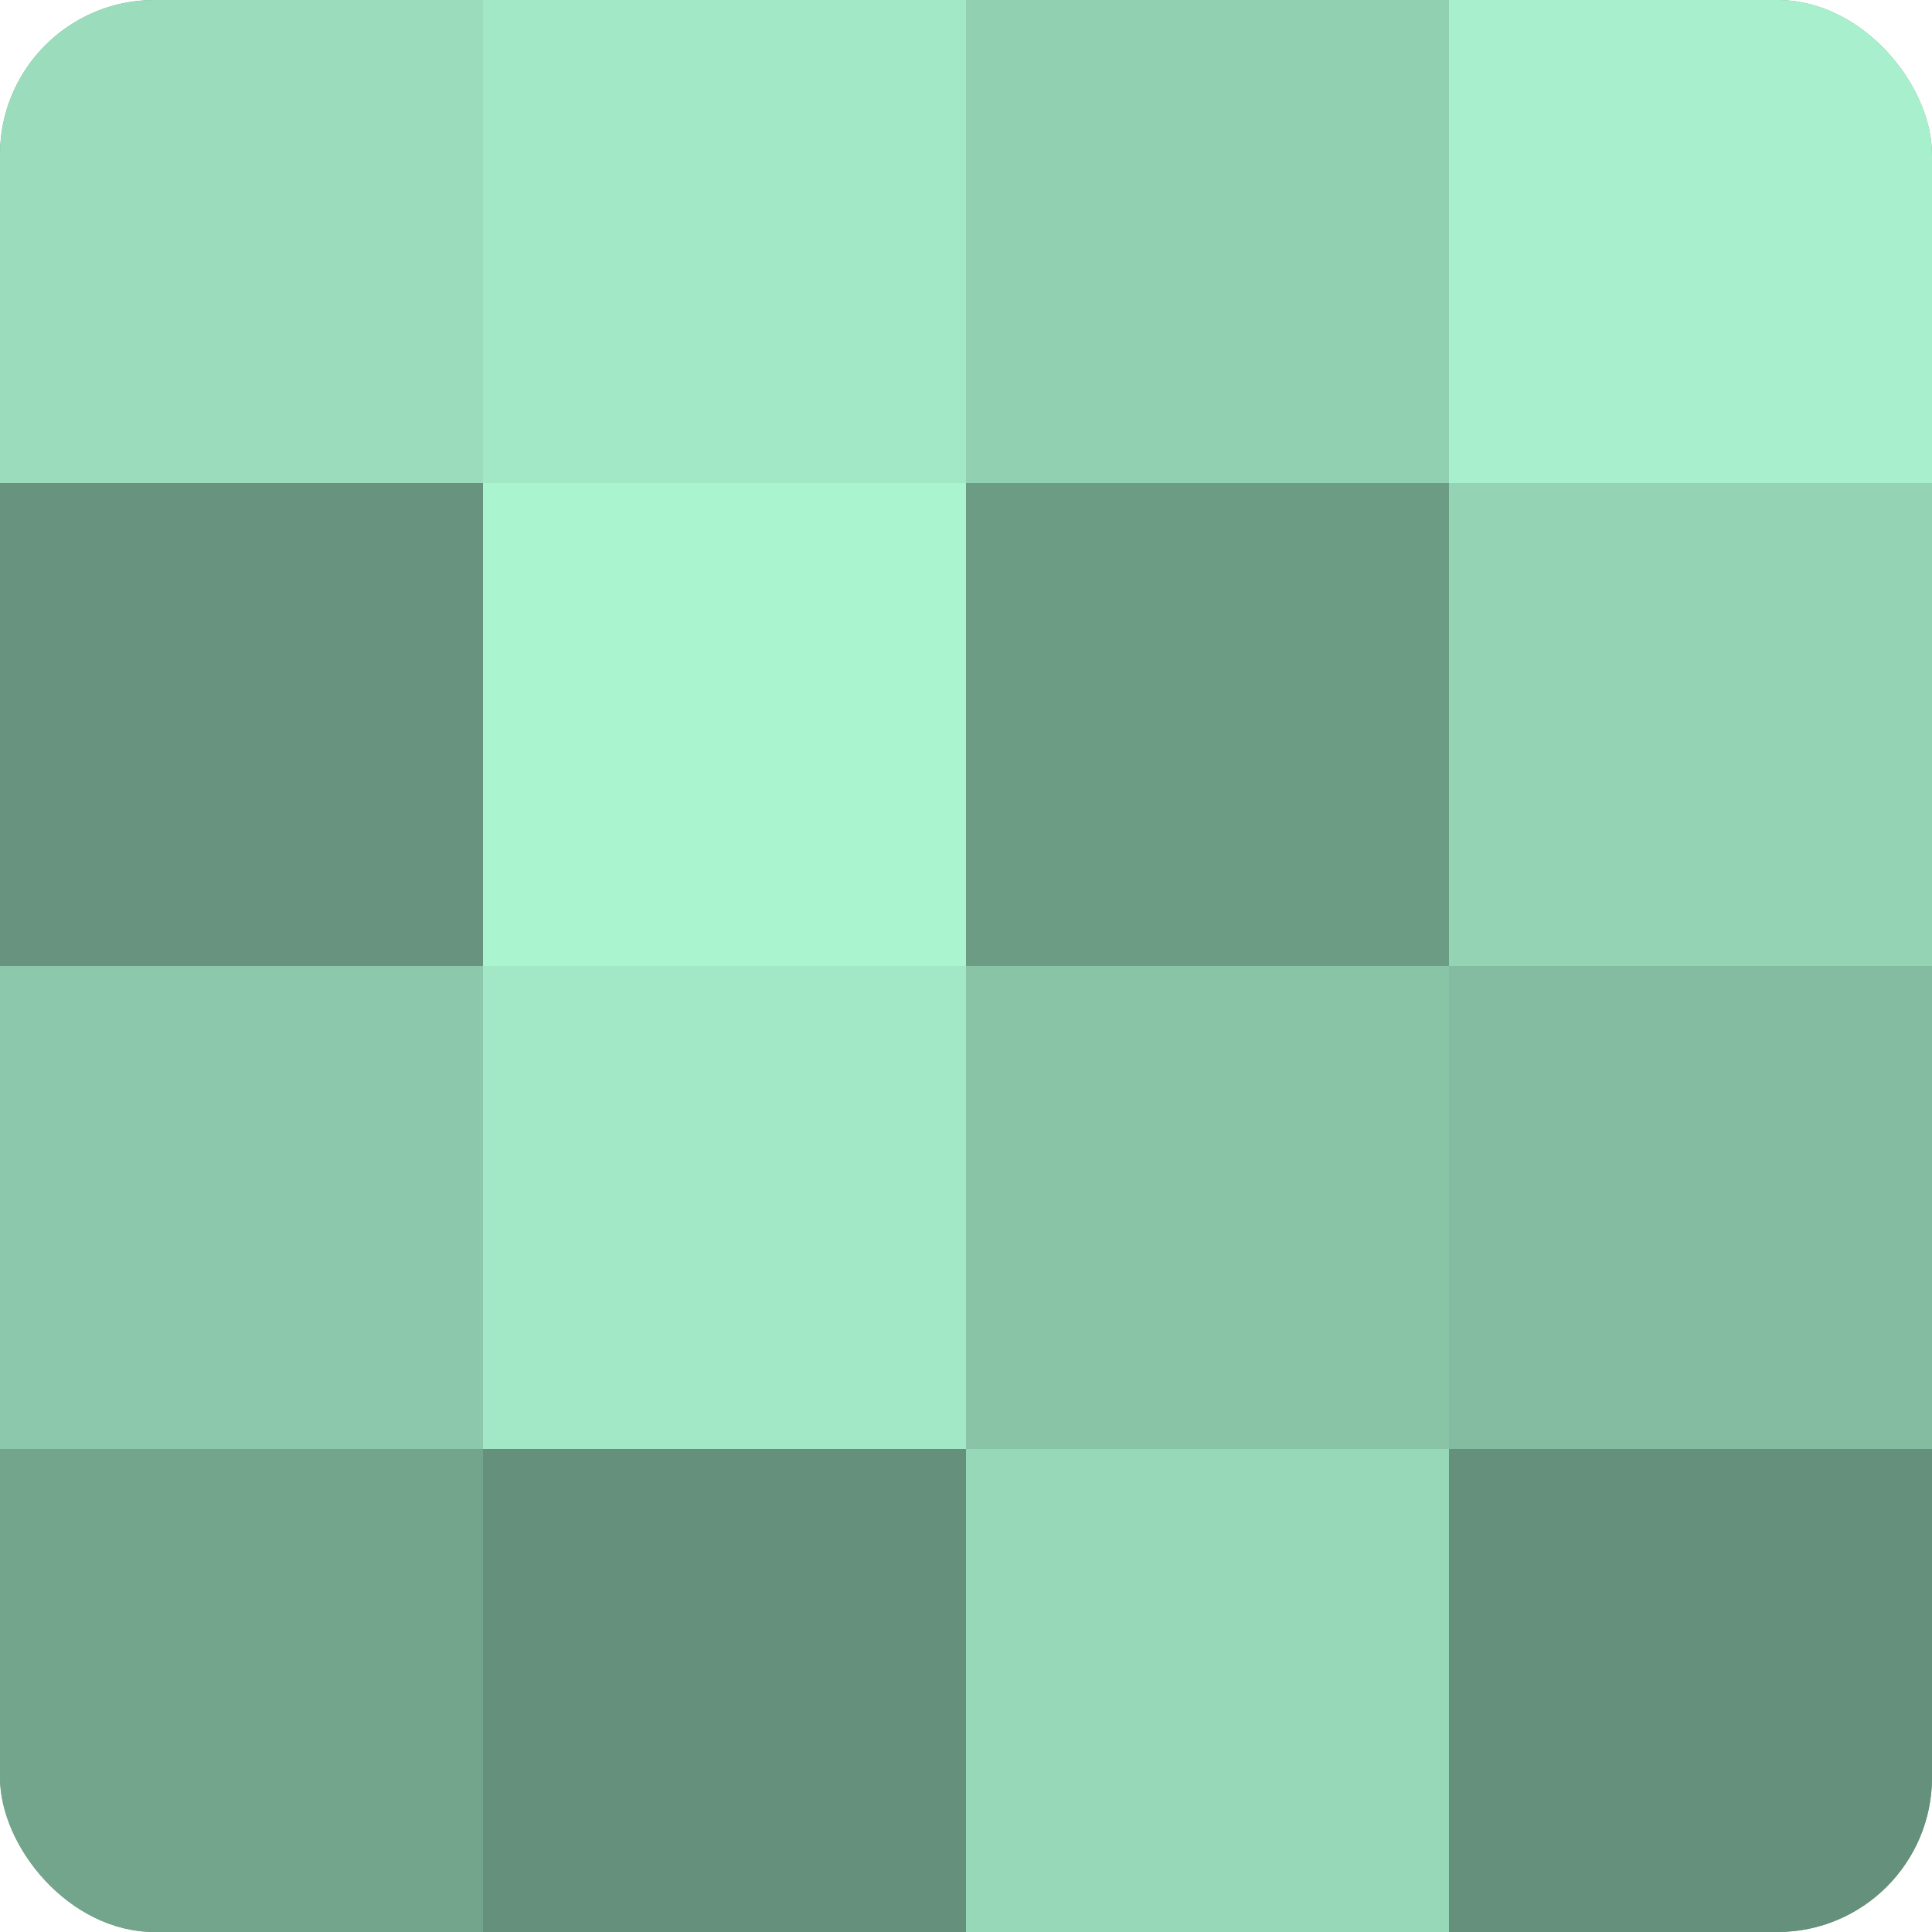
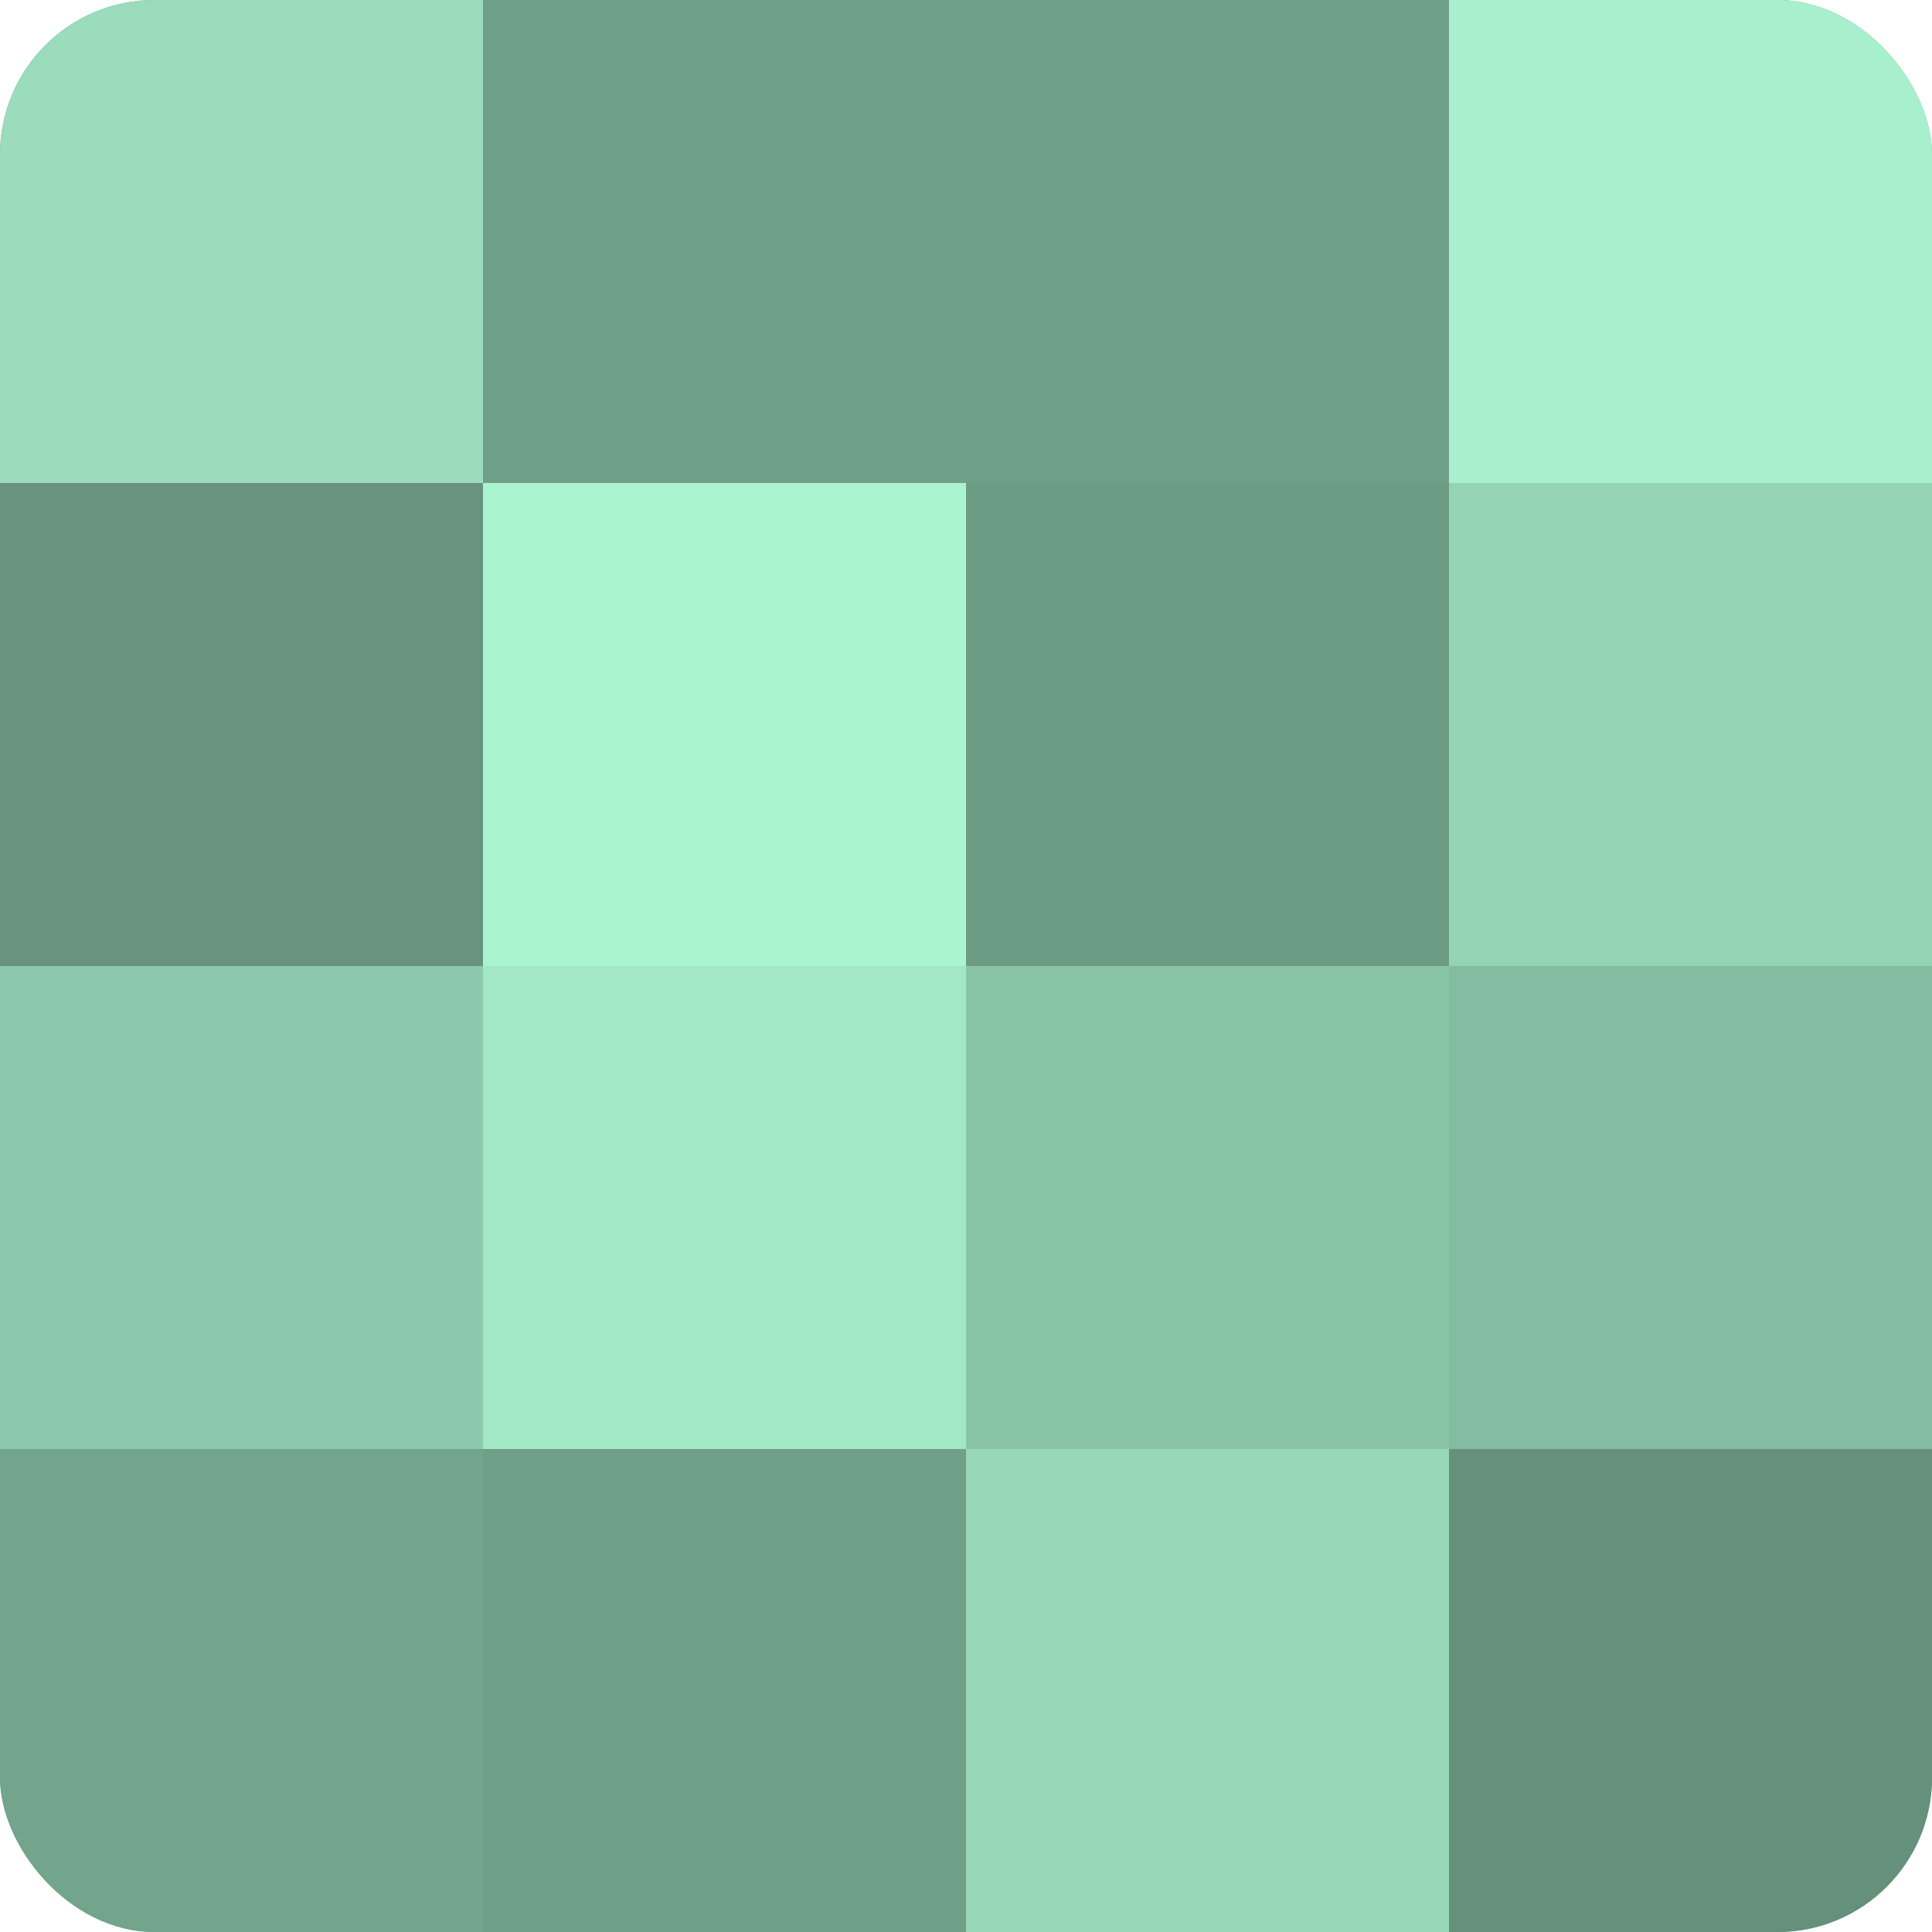
<svg xmlns="http://www.w3.org/2000/svg" width="80" height="80" viewBox="0 0 100 100" preserveAspectRatio="xMidYMid meet">
  <defs>
    <clipPath id="c" width="100" height="100">
      <rect width="100" height="100" rx="8" ry="8" />
    </clipPath>
  </defs>
  <g clip-path="url(#c)">
    <rect width="100" height="100" fill="#70a089" />
    <rect width="25" height="25" fill="#9adcbc" />
    <rect y="25" width="25" height="25" fill="#68947f" />
    <rect y="50" width="25" height="25" fill="#8cc8ab" />
    <rect y="75" width="25" height="25" fill="#73a48c" />
-     <rect x="25" width="25" height="25" fill="#a2e8c6" />
    <rect x="25" y="25" width="25" height="25" fill="#abf4d0" />
    <rect x="25" y="50" width="25" height="25" fill="#a2e8c6" />
-     <rect x="25" y="75" width="25" height="25" fill="#65907b" />
-     <rect x="50" width="25" height="25" fill="#92d0b2" />
    <rect x="50" y="25" width="25" height="25" fill="#6d9c85" />
    <rect x="50" y="50" width="25" height="25" fill="#89c4a7" />
    <rect x="50" y="75" width="25" height="25" fill="#97d8b8" />
    <rect x="75" width="25" height="25" fill="#a8f0cd" />
    <rect x="75" y="25" width="25" height="25" fill="#94d4b5" />
    <rect x="75" y="50" width="25" height="25" fill="#84bca1" />
    <rect x="75" y="75" width="25" height="25" fill="#65907b" />
  </g>
</svg>